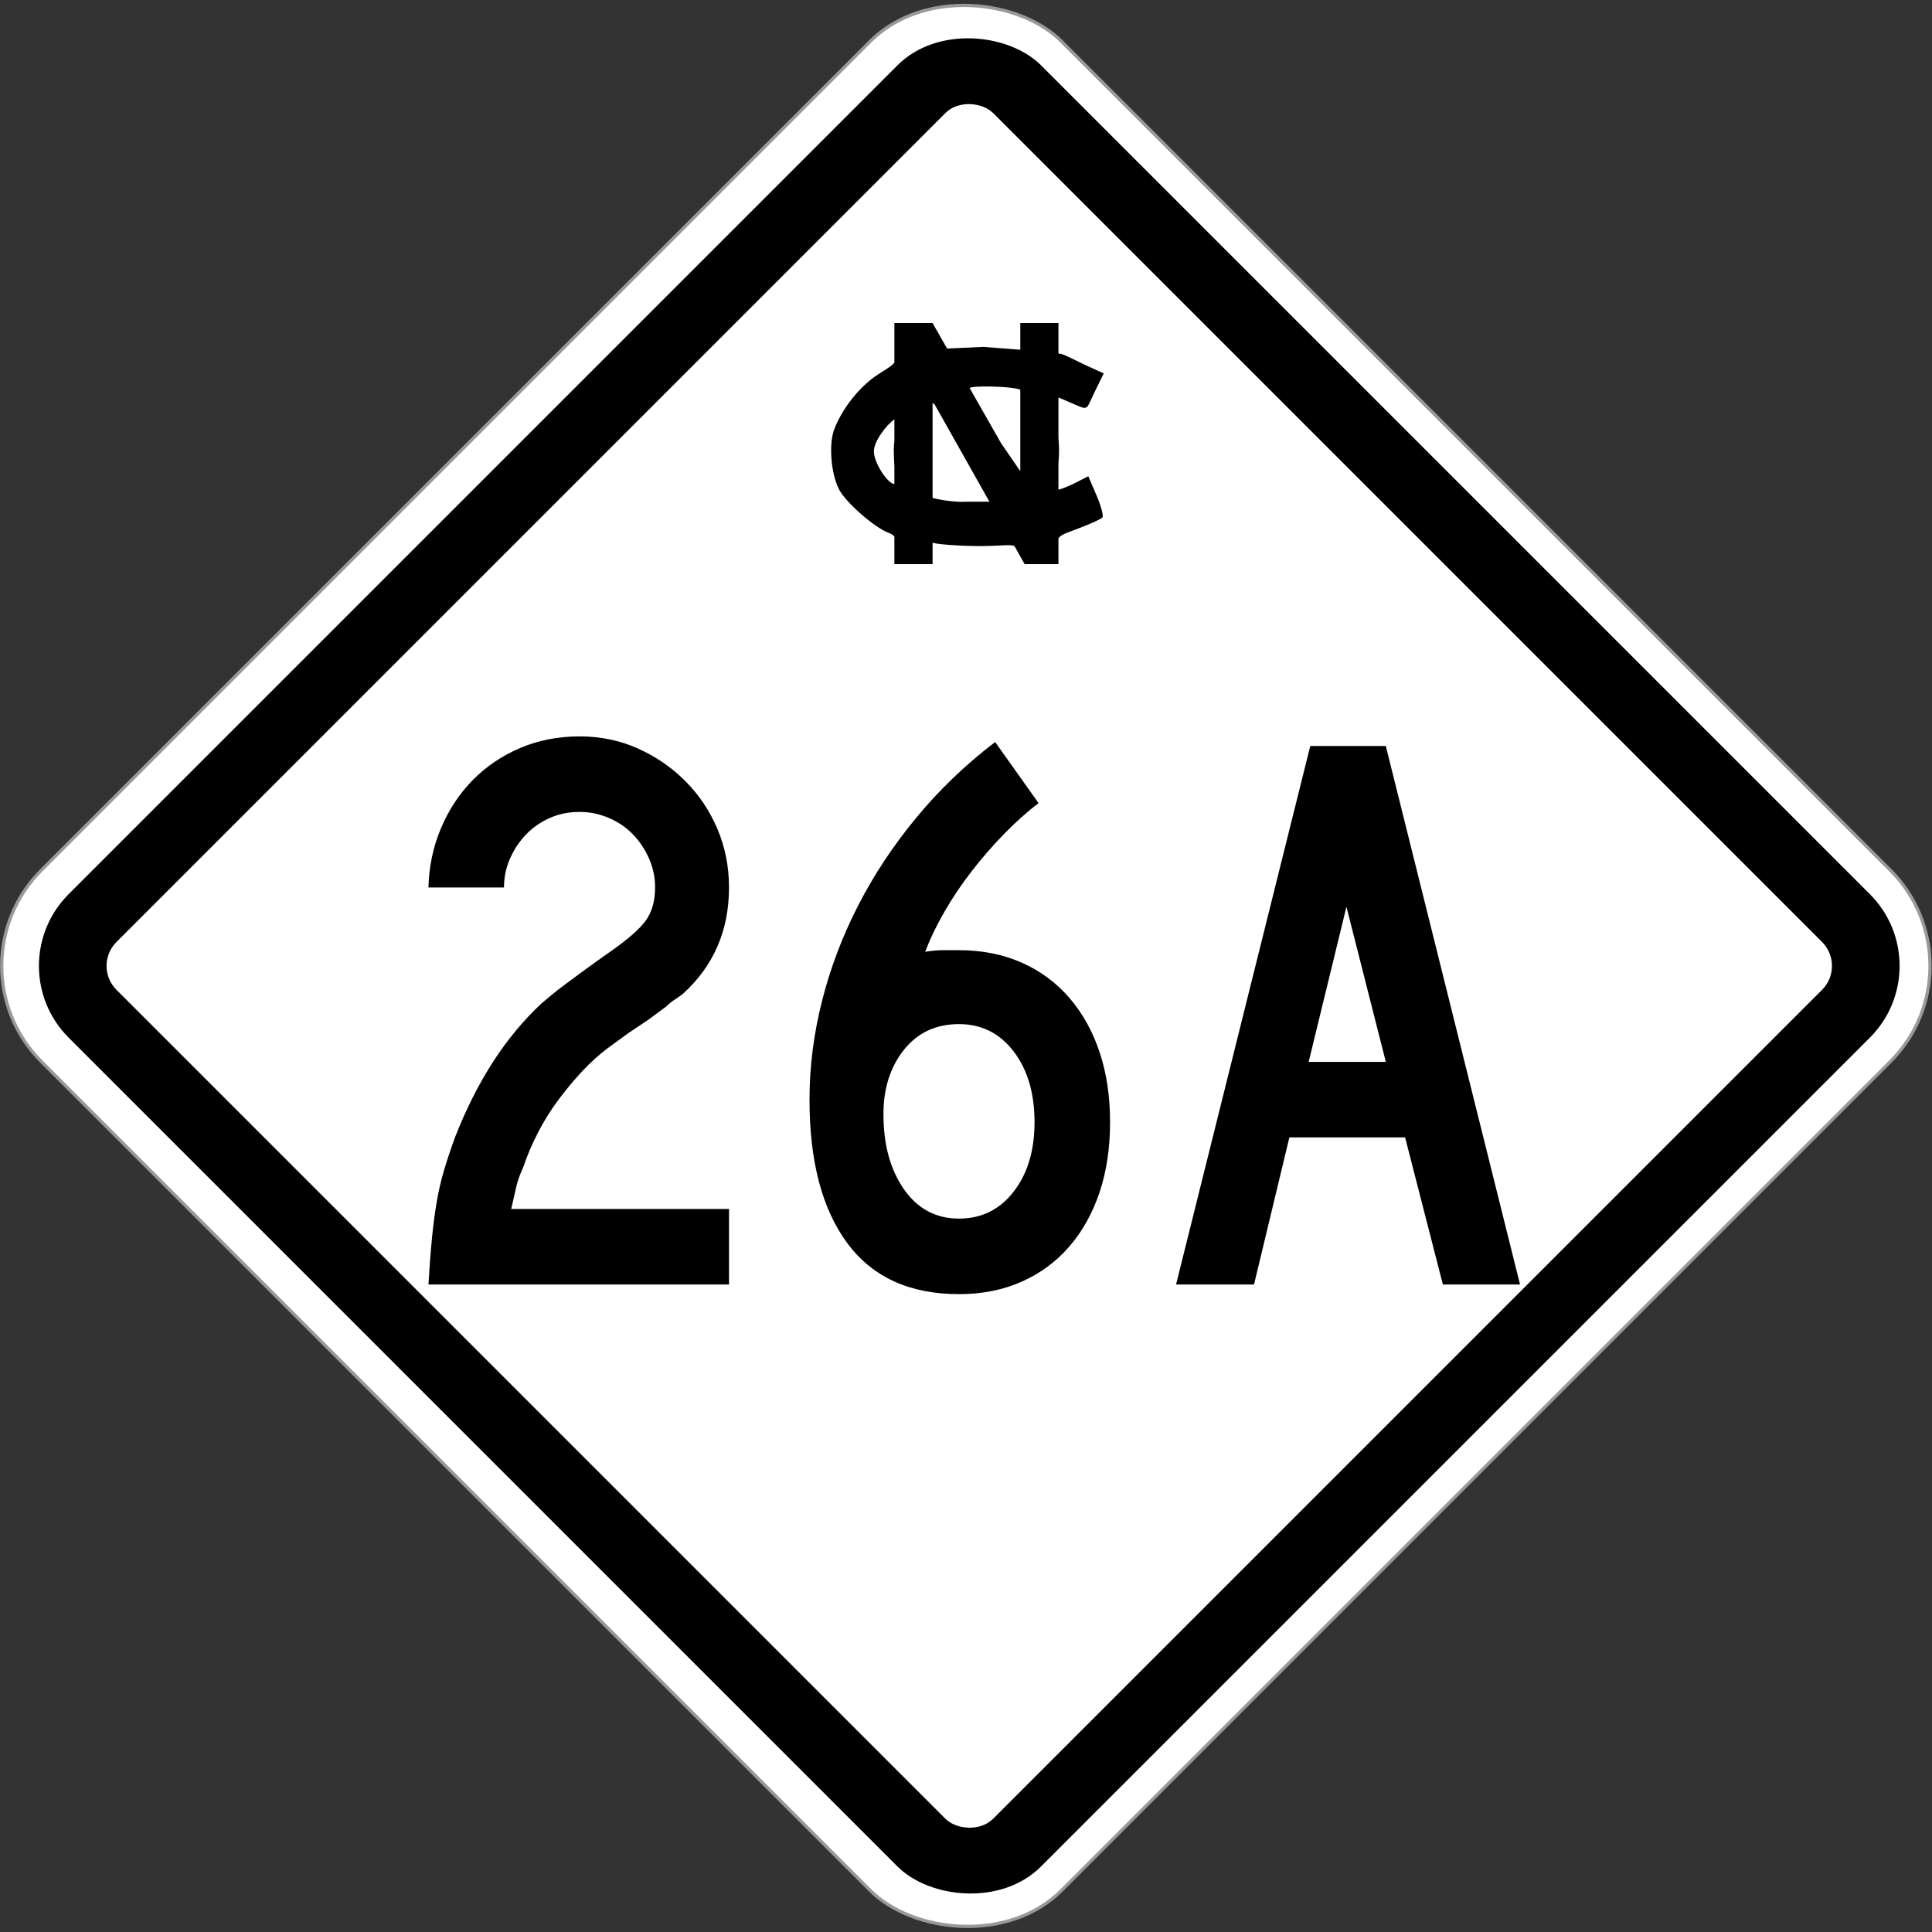
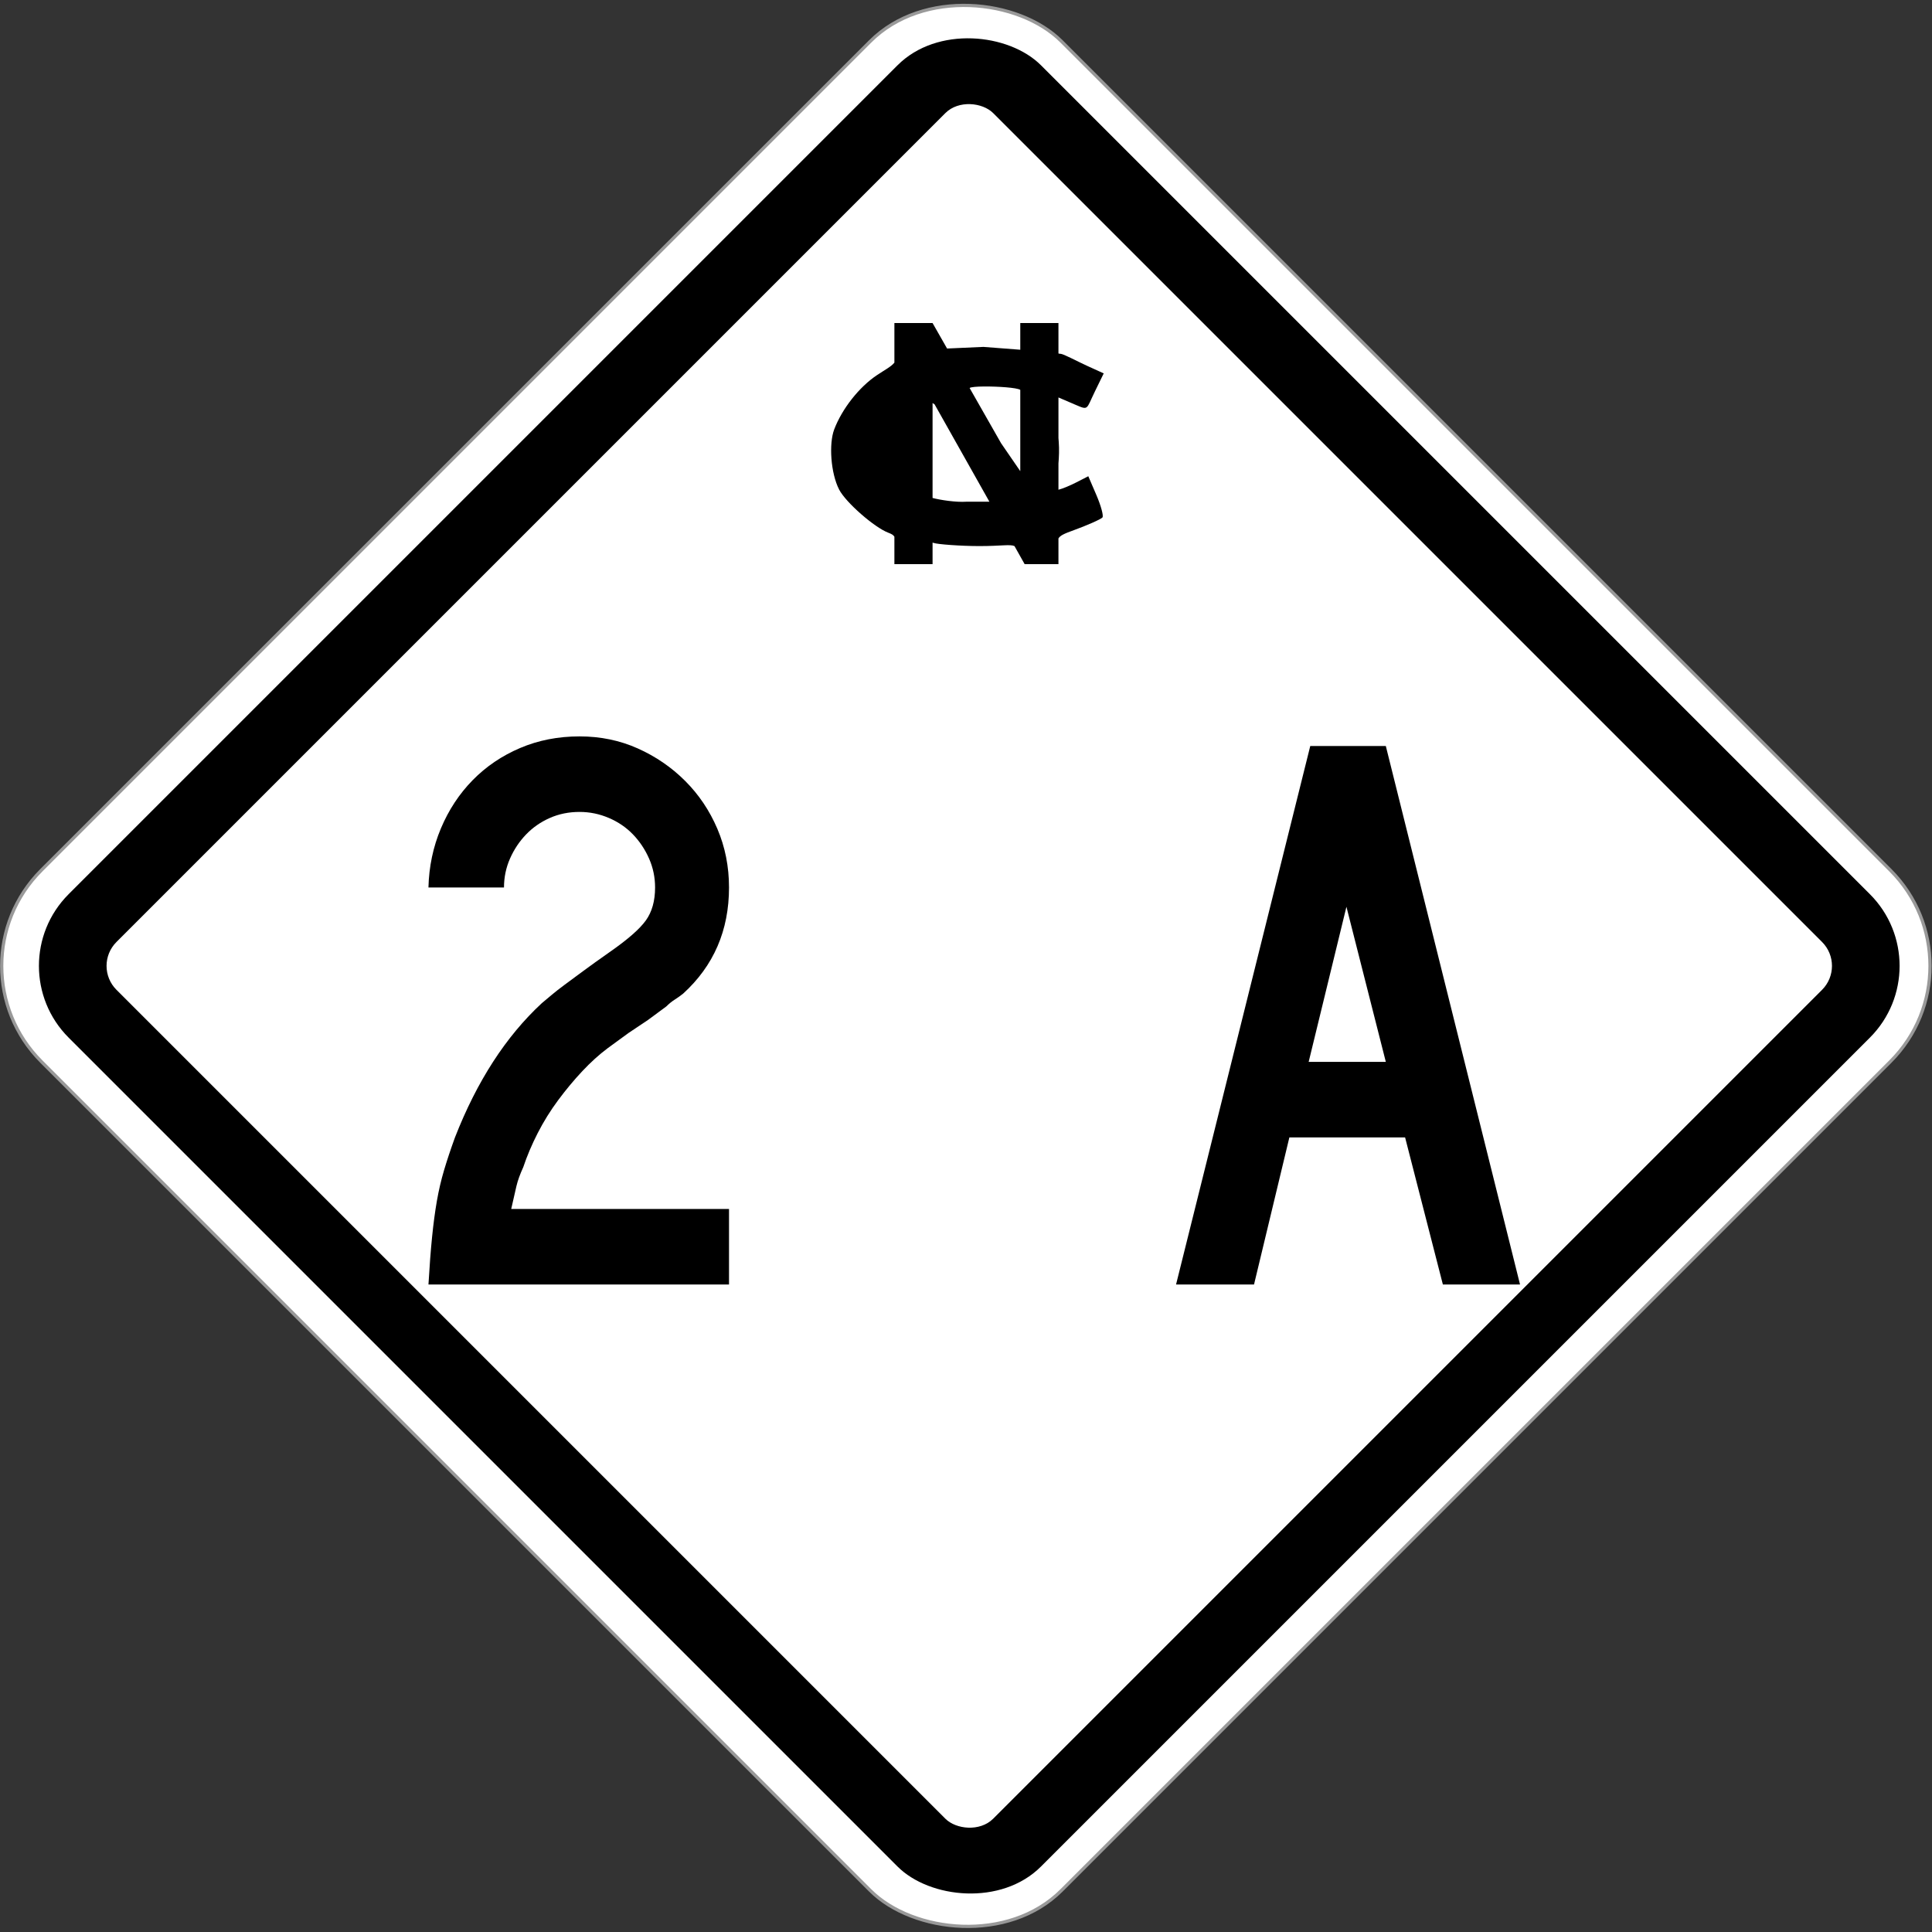
<svg xmlns="http://www.w3.org/2000/svg" xmlns:ns1="http://www.inkscape.org/namespaces/inkscape" xmlns:ns2="http://sodipodi.sourceforge.net/DTD/sodipodi-0.dtd" version="1.1" width="600.983" height="600.983" id="svg3040" ns1:version="0.48.2 r9819" ns2:docname="NC_26_1957.svg">
  <rect width="100%" height="100%" fill="#333333" stroke="none" />
  <ns2:namedview pagecolor="#ffffff" bordercolor="#666666" borderopacity="1" objecttolerance="10" gridtolerance="10" guidetolerance="10" ns1:pageopacity="0" ns1:pageshadow="2" ns1:window-width="1366" ns1:window-height="706" id="namedview3007" showgrid="false" ns1:zoom="0.86025714" ns1:cx="300.49152" ns1:cy="300.49155" ns1:window-x="-8" ns1:window-y="-8" ns1:window-maximized="1" ns1:current-layer="svg3040" />
  <defs id="defs3044" />
  <g transform="translate(0.496,123.488)" id="g4080">
    <rect width="448.86" height="448.86" rx="42.081" ry="42.081" x="-311.404" y="-561.72" transform="matrix(-0.707,0.707,-0.707,-0.707,0,0)" id="rect3822" style="color:#000000;fill:#ffffff;fill-opacity:1;fill-rule:nonzero;stroke:#999999;stroke-width:1;stroke-miterlimit:4;stroke-opacity:1;stroke-dasharray:none;marker:none;visibility:visible;display:inline;overflow:visible;enable-background:accumulate" />
    <rect width="427.82" height="427.82" rx="31.56" ry="31.56" x="-301.631" y="-551.947" transform="matrix(-0.707,0.707,-0.707,-0.707,0,0)" id="rect3824" style="color:#000000;fill:#000000;fill-opacity:1;fill-rule:nonzero;stroke:none;stroke-width:10;marker:none;visibility:visible;display:inline;overflow:visible;enable-background:accumulate" />
    <rect width="385.739" height="385.739" rx="10.52" ry="10.52" x="-280.591" y="-530.906" transform="matrix(-0.707,0.707,-0.707,-0.707,0,0)" id="rect3826" style="color:#000000;fill:#ffffff;fill-opacity:1;fill-rule:nonzero;stroke:none;stroke-width:10;marker:none;visibility:visible;display:inline;overflow:visible;enable-background:accumulate" />
  </g>
  <g style="font-size:250px;font-style:normal;font-variant:normal;font-weight:normal;font-stretch:normal;text-align:center;line-height:100%;letter-spacing:0px;word-spacing:0px;writing-mode:lr-tb;text-anchor:middle;fill:none;stroke:#000000;stroke-width:1.841px;stroke-linecap:butt;stroke-linejoin:miter;stroke-opacity:1;font-family:Roadgeek 2005 Series C;-inkscape-font-specification:Roadgeek 2005 Series C" id="text3833">
    <path d="m 133.28,399.568 c 0.331,-5.666 0.704,-10.583 1.122,-14.751 0.417,-4.168 0.917,-7.918 1.499,-11.25 0.582,-3.331 1.333,-6.54 2.251,-9.624 0.918,-3.085 2.043,-6.461 3.376,-10.128 6.836,-17.497 15.836,-31.413 27,-41.748 1.002,-0.834 2.045,-1.709 3.128,-2.625 1.083,-0.915 2.416,-1.957 3.998,-3.124 1.582,-1.167 3.498,-2.584 5.749,-4.25 2.251,-1.666 5.042,-3.666 8.373,-6.001 5.503,-3.835 9.212,-7.085 11.127,-9.75 1.915,-2.665 2.872,-6.081 2.872,-10.246 -8e-5,-3.169 -0.624,-6.17 -1.873,-9.003 -1.249,-2.833 -2.914,-5.333 -4.997,-7.5 -2.083,-2.167 -4.583,-3.876 -7.5,-5.127 -2.917,-1.251 -5.96,-1.877 -9.129,-1.877 -3.332,1.5e-4 -6.414,0.626 -9.247,1.877 -2.833,1.251 -5.292,2.96 -7.378,5.127 -2.085,2.167 -3.752,4.667 -5.001,7.5 -1.249,2.833 -1.873,5.834 -1.873,9.003 l -23.499,0 c 0.163,-6.5 1.453,-12.625 3.872,-18.375 2.418,-5.75 5.711,-10.751 9.876,-15.003 4.166,-4.252 9.081,-7.586 14.748,-10.002 5.666,-2.416 11.833,-3.624 18.501,-3.624 6.5,1.7e-4 12.543,1.25 18.127,3.75 5.585,2.5 10.502,5.875 14.751,10.124 4.249,4.25 7.582,9.209 9.998,14.877 2.416,5.669 3.624,11.753 3.624,18.253 -1e-4,13.331 -4.751,24.33 -14.252,32.997 -0.834,0.666 -1.709,1.291 -2.625,1.873 -0.916,0.582 -1.79,1.291 -2.625,2.125 l -5.753,4.25 -5.997,4.005 -6.5,4.745 c -2.665,1.999 -5.29,4.374 -7.874,7.126 -2.584,2.752 -5.084,5.753 -7.5,9.003 -2.416,3.25 -4.541,6.667 -6.374,10.25 -1.834,3.583 -3.335,7.125 -4.505,10.624 -0.997,2.167 -1.704,4.125 -2.121,5.875 -0.417,1.75 -0.959,4.125 -1.625,7.126 l 67.749,0 0,23.499 z" style="fill:#000000;fill-opacity:1;stroke:none;font-family:Roadgeek 2005 Series C;-inkscape-font-specification:Roadgeek 2005 Series C" id="path3015" />
-     <path d="m 345.309,349.069 c -1.1e-4,8.001 -1.083,15.251 -3.25,21.751 -2.167,6.5 -5.292,12.124 -9.377,16.872 -4.084,4.748 -9.042,8.414 -14.874,10.998 -5.831,2.584 -12.33,3.876 -19.497,3.876 -15.335,-10e-6 -26.919,-5.291 -34.752,-15.873 -7.833,-10.582 -11.749,-25.458 -11.749,-44.628 -2e-5,-10.162 1.292,-20.369 3.876,-30.621 2.584,-10.251 6.334,-20.168 11.25,-29.751 4.916,-9.582 10.957,-18.707 18.124,-27.374 7.166,-8.667 15.332,-16.5 24.498,-23.499 l 13.504,18.997 c -3.499,2.665 -7.041,5.832 -10.624,9.499 -3.583,3.667 -6.959,7.543 -10.128,11.627 -3.169,4.084 -6.003,8.293 -8.503,12.627 -2.5,4.334 -4.5,8.499 -6.001,12.497 2.004,-0.331 3.881,-0.496 5.63,-0.496 1.75,10e-5 3.375,10e-5 4.875,0 7.166,10e-5 13.665,1.291 19.497,3.872 5.831,2.581 10.789,6.247 14.874,10.998 4.084,4.751 7.21,10.376 9.377,16.876 2.167,6.5 3.25,13.751 3.25,21.751 z m -23.499,0 c -9e-5,-9.003 -2.167,-16.337 -6.5,-22.003 -4.334,-5.666 -10,-8.499 -16.998,-8.499 -7.167,8e-5 -12.875,2.667 -17.124,7.999 -4.25,5.333 -6.374,12 -6.374,20 -4e-5,9.501 2.125,17.293 6.374,23.376 4.25,6.083 9.958,9.125 17.124,9.125 6.999,2e-5 12.665,-2.791 16.998,-8.373 4.333,-5.582 6.5,-12.791 6.5,-21.626 z" style="fill:#000000;fill-opacity:1;stroke:none;font-family:Roadgeek 2005 Series C;-inkscape-font-specification:Roadgeek 2005 Series C" id="path3017" />
    <path d="m 448.832,399.568 -11.749,-45.753 -36.003,0 -10.994,45.753 -24.254,0 41.748,-167.503 23.506,0 41.748,167.503 z m -29.999,-117.5 -11.749,48.248 24.002,0 z" style="fill:#000000;fill-opacity:1;stroke:none;font-family:Roadgeek 2005 Series C;-inkscape-font-specification:Roadgeek 2005 Series C" id="path3019" />
  </g>
-   <path d="m 278.218,100.488 0,12.316 c -1.044,1.281 -2.871,2.18 -5.463,3.916 -5.512,3.69 -10.821,10.433 -13.263,16.863 -1.691,4.452 -1.096,13.615 1.547,18.726 2.073,4.01 10.984,11.767 15.253,13.389 1.06,0.403 1.615,0.706 1.926,1.263 l 0,8.526 11.874,0 0,-6.695 c 0.112,0.029 0.221,0.046 0.347,0.095 1.108,0.425 8.426,0.979 14.211,0.979 6.902,0 9.509,-0.621 10.926,0 l 3.158,5.621 10.516,0 0,-7.989 c 0.528,-0.928 1.763,-1.495 4.895,-2.621 3.471,-1.248 8.461,-3.381 8.811,-3.947 0.35,-0.566 -0.505,-3.675 -1.895,-6.916 l -2.526,-5.874 -3.884,1.989 c -1.616,0.836 -4.077,1.882 -5.4,2.211 l 0,-8.179 c 0.17,-2.061 0.265,-4.325 0.095,-6.632 l -0.095,-1.263 0,-12.632 5.368,2.305 c 4.035,1.721 3.231,1.456 5.968,-4.168 l 2.747,-5.621 -5.274,-2.4 c -2.907,-1.32 -7.272,-3.679 -8.147,-3.695 -0.185,-0.003 -0.417,-0.026 -0.663,-0.095 l 0,-9.474 -11.874,0 0,8.305 -11.463,-0.884 -11.305,0.505 -4.516,-7.926 -11.874,0 z m 27.884,19.737 c 4.279,-0.038 10.187,0.353 11.274,1.042 l 0,25.295 -5.968,-8.684 -9.789,-17.179 c 0.363,-0.311 2.191,-0.453 4.484,-0.474 z m -16.011,5.147 c 0.177,0.101 0.387,0.244 0.632,0.411 l 17.053,30.284 -7.168,0 c -3.195,0.224 -8.16,-0.532 -10.516,-1.168 l 0,-29.526 z m -11.874,5.084 0,6.632 c -0.1,0.919 -0.195,1.889 -0.189,2.874 0.01,1.836 0.105,3.586 0.189,5.211 l 0,5.337 c -0.011,0.006 -0.019,0.032 -0.032,0.032 -1.926,0 -6.347,-6.415 -6.347,-10.168 0,-3.11 3.983,-8.326 6.379,-9.916 z" id="path3050" style="fill:#000000" />
+   <path d="m 278.218,100.488 0,12.316 c -1.044,1.281 -2.871,2.18 -5.463,3.916 -5.512,3.69 -10.821,10.433 -13.263,16.863 -1.691,4.452 -1.096,13.615 1.547,18.726 2.073,4.01 10.984,11.767 15.253,13.389 1.06,0.403 1.615,0.706 1.926,1.263 l 0,8.526 11.874,0 0,-6.695 c 0.112,0.029 0.221,0.046 0.347,0.095 1.108,0.425 8.426,0.979 14.211,0.979 6.902,0 9.509,-0.621 10.926,0 l 3.158,5.621 10.516,0 0,-7.989 c 0.528,-0.928 1.763,-1.495 4.895,-2.621 3.471,-1.248 8.461,-3.381 8.811,-3.947 0.35,-0.566 -0.505,-3.675 -1.895,-6.916 l -2.526,-5.874 -3.884,1.989 c -1.616,0.836 -4.077,1.882 -5.4,2.211 l 0,-8.179 c 0.17,-2.061 0.265,-4.325 0.095,-6.632 l -0.095,-1.263 0,-12.632 5.368,2.305 c 4.035,1.721 3.231,1.456 5.968,-4.168 l 2.747,-5.621 -5.274,-2.4 c -2.907,-1.32 -7.272,-3.679 -8.147,-3.695 -0.185,-0.003 -0.417,-0.026 -0.663,-0.095 l 0,-9.474 -11.874,0 0,8.305 -11.463,-0.884 -11.305,0.505 -4.516,-7.926 -11.874,0 z m 27.884,19.737 c 4.279,-0.038 10.187,0.353 11.274,1.042 l 0,25.295 -5.968,-8.684 -9.789,-17.179 c 0.363,-0.311 2.191,-0.453 4.484,-0.474 z m -16.011,5.147 c 0.177,0.101 0.387,0.244 0.632,0.411 l 17.053,30.284 -7.168,0 c -3.195,0.224 -8.16,-0.532 -10.516,-1.168 l 0,-29.526 z m -11.874,5.084 0,6.632 c -0.1,0.919 -0.195,1.889 -0.189,2.874 0.01,1.836 0.105,3.586 0.189,5.211 l 0,5.337 z" id="path3050" style="fill:#000000" />
</svg>